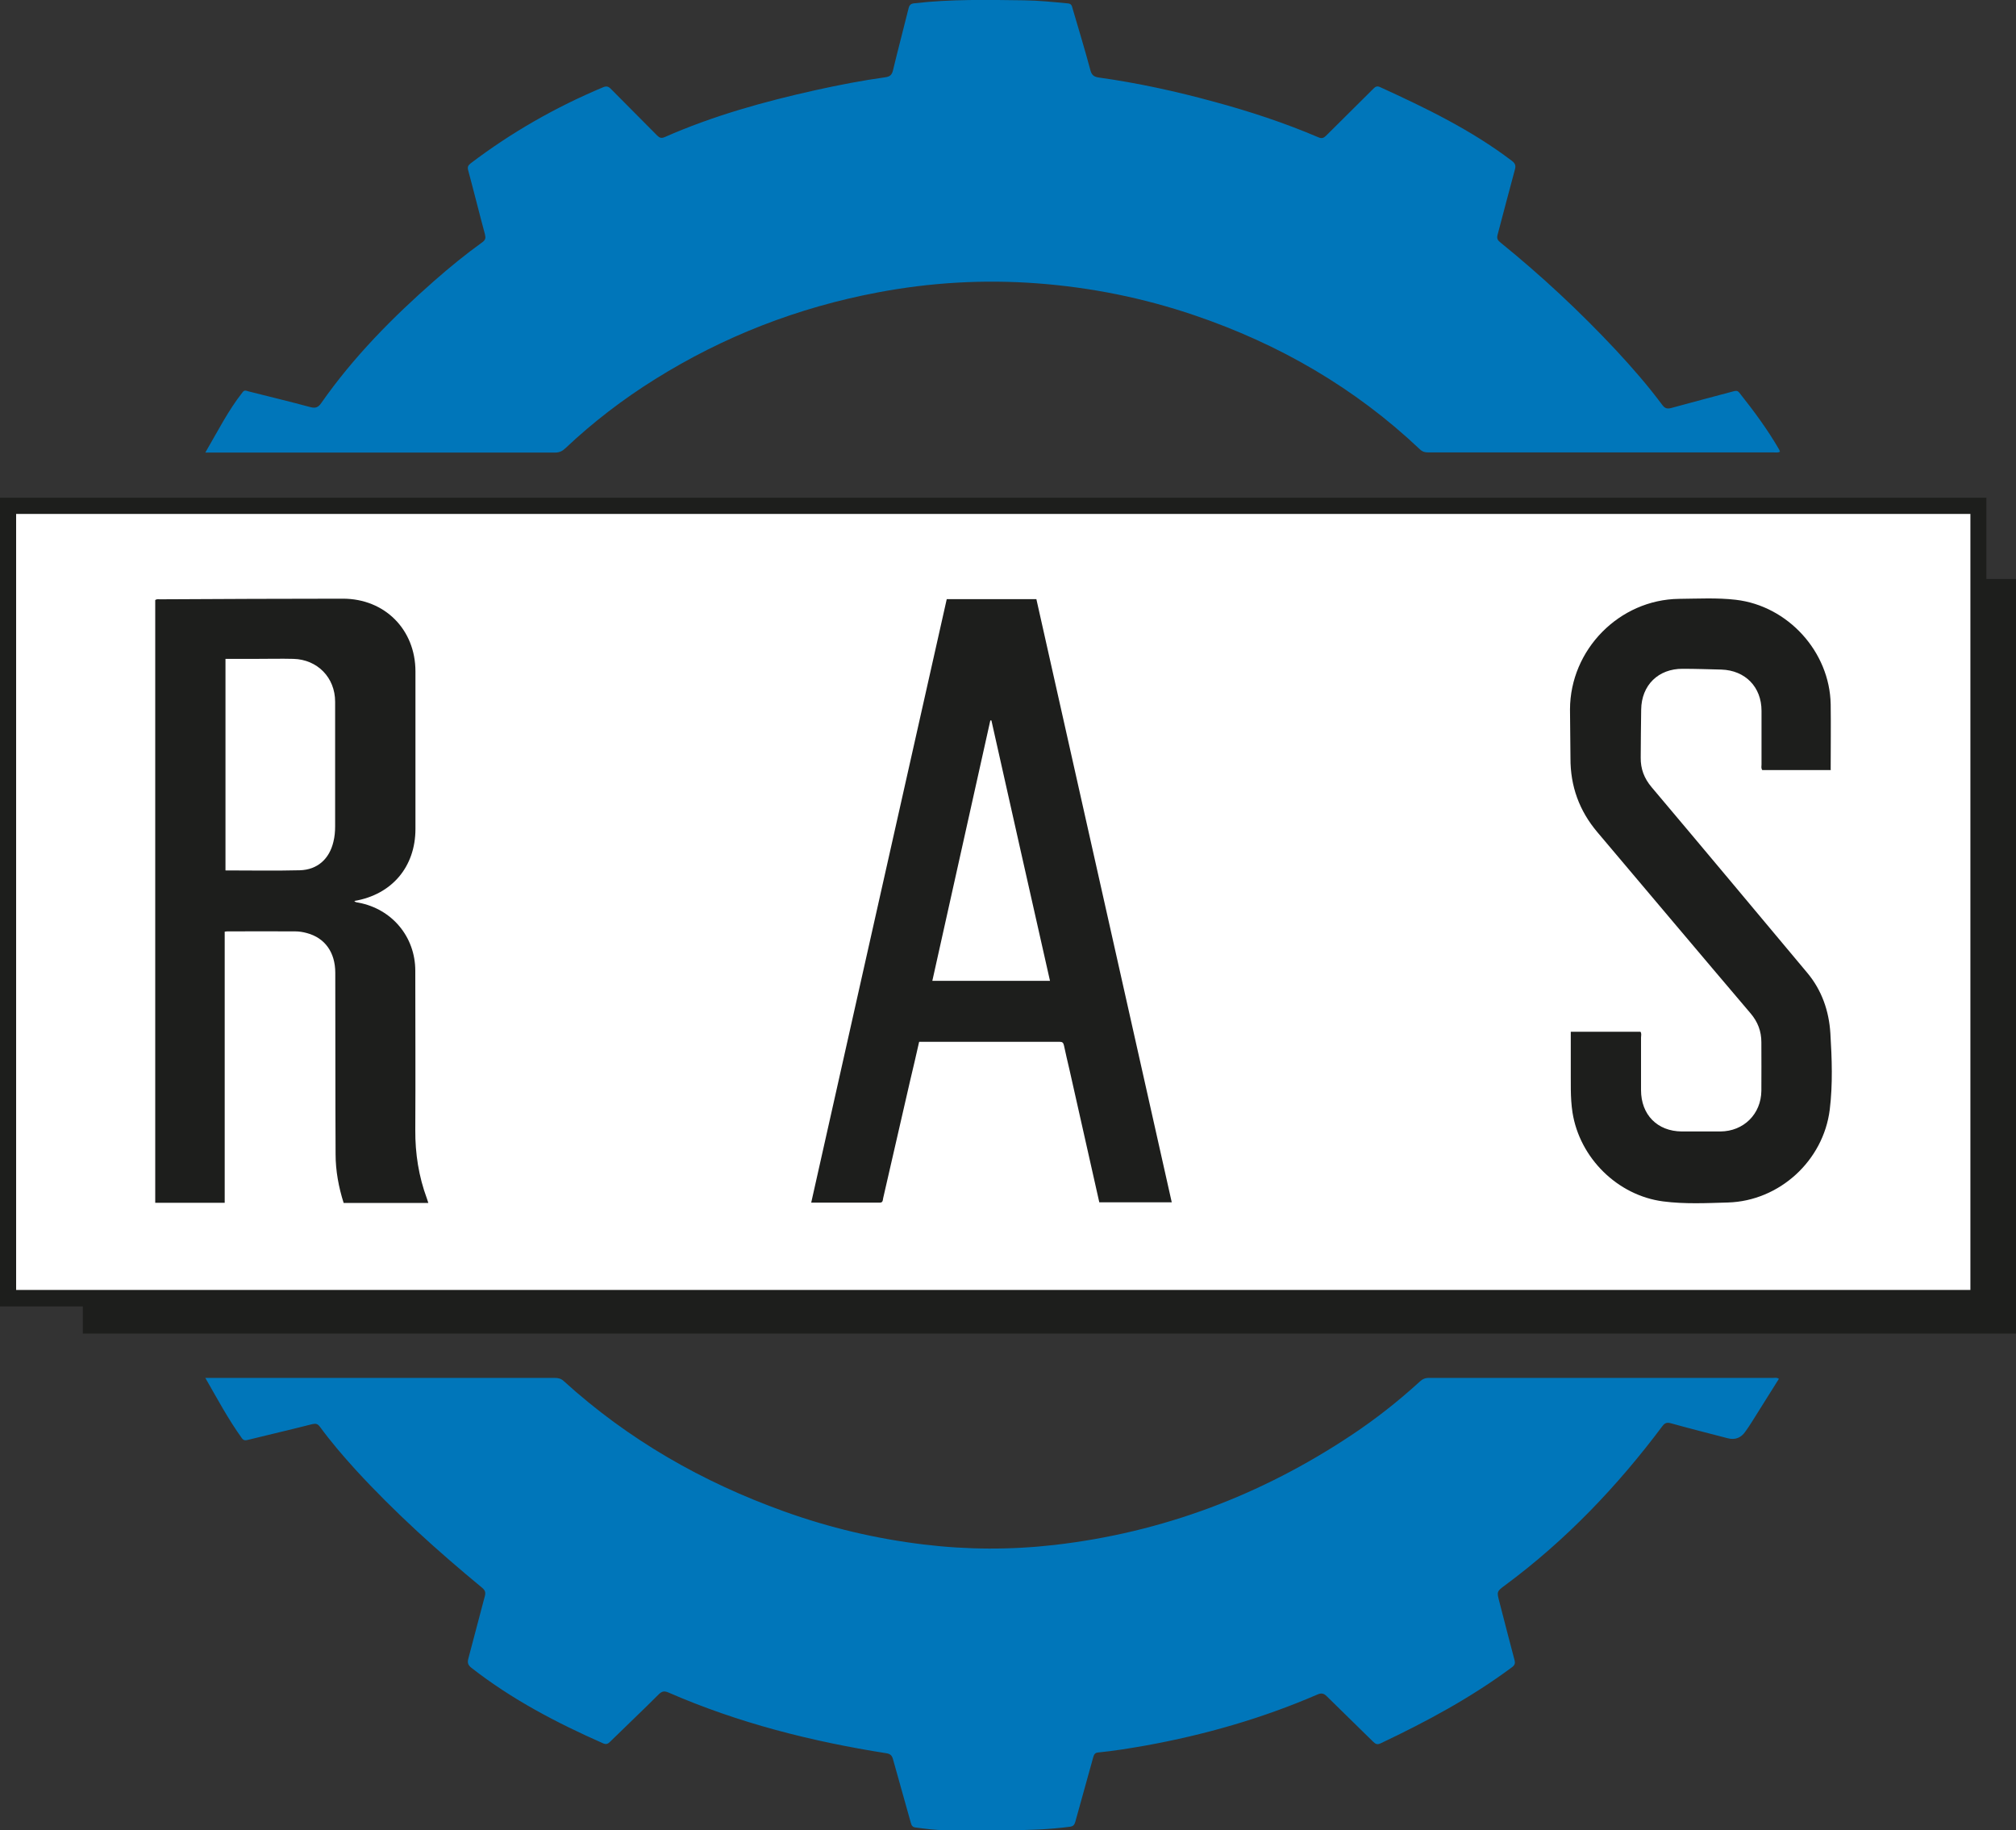
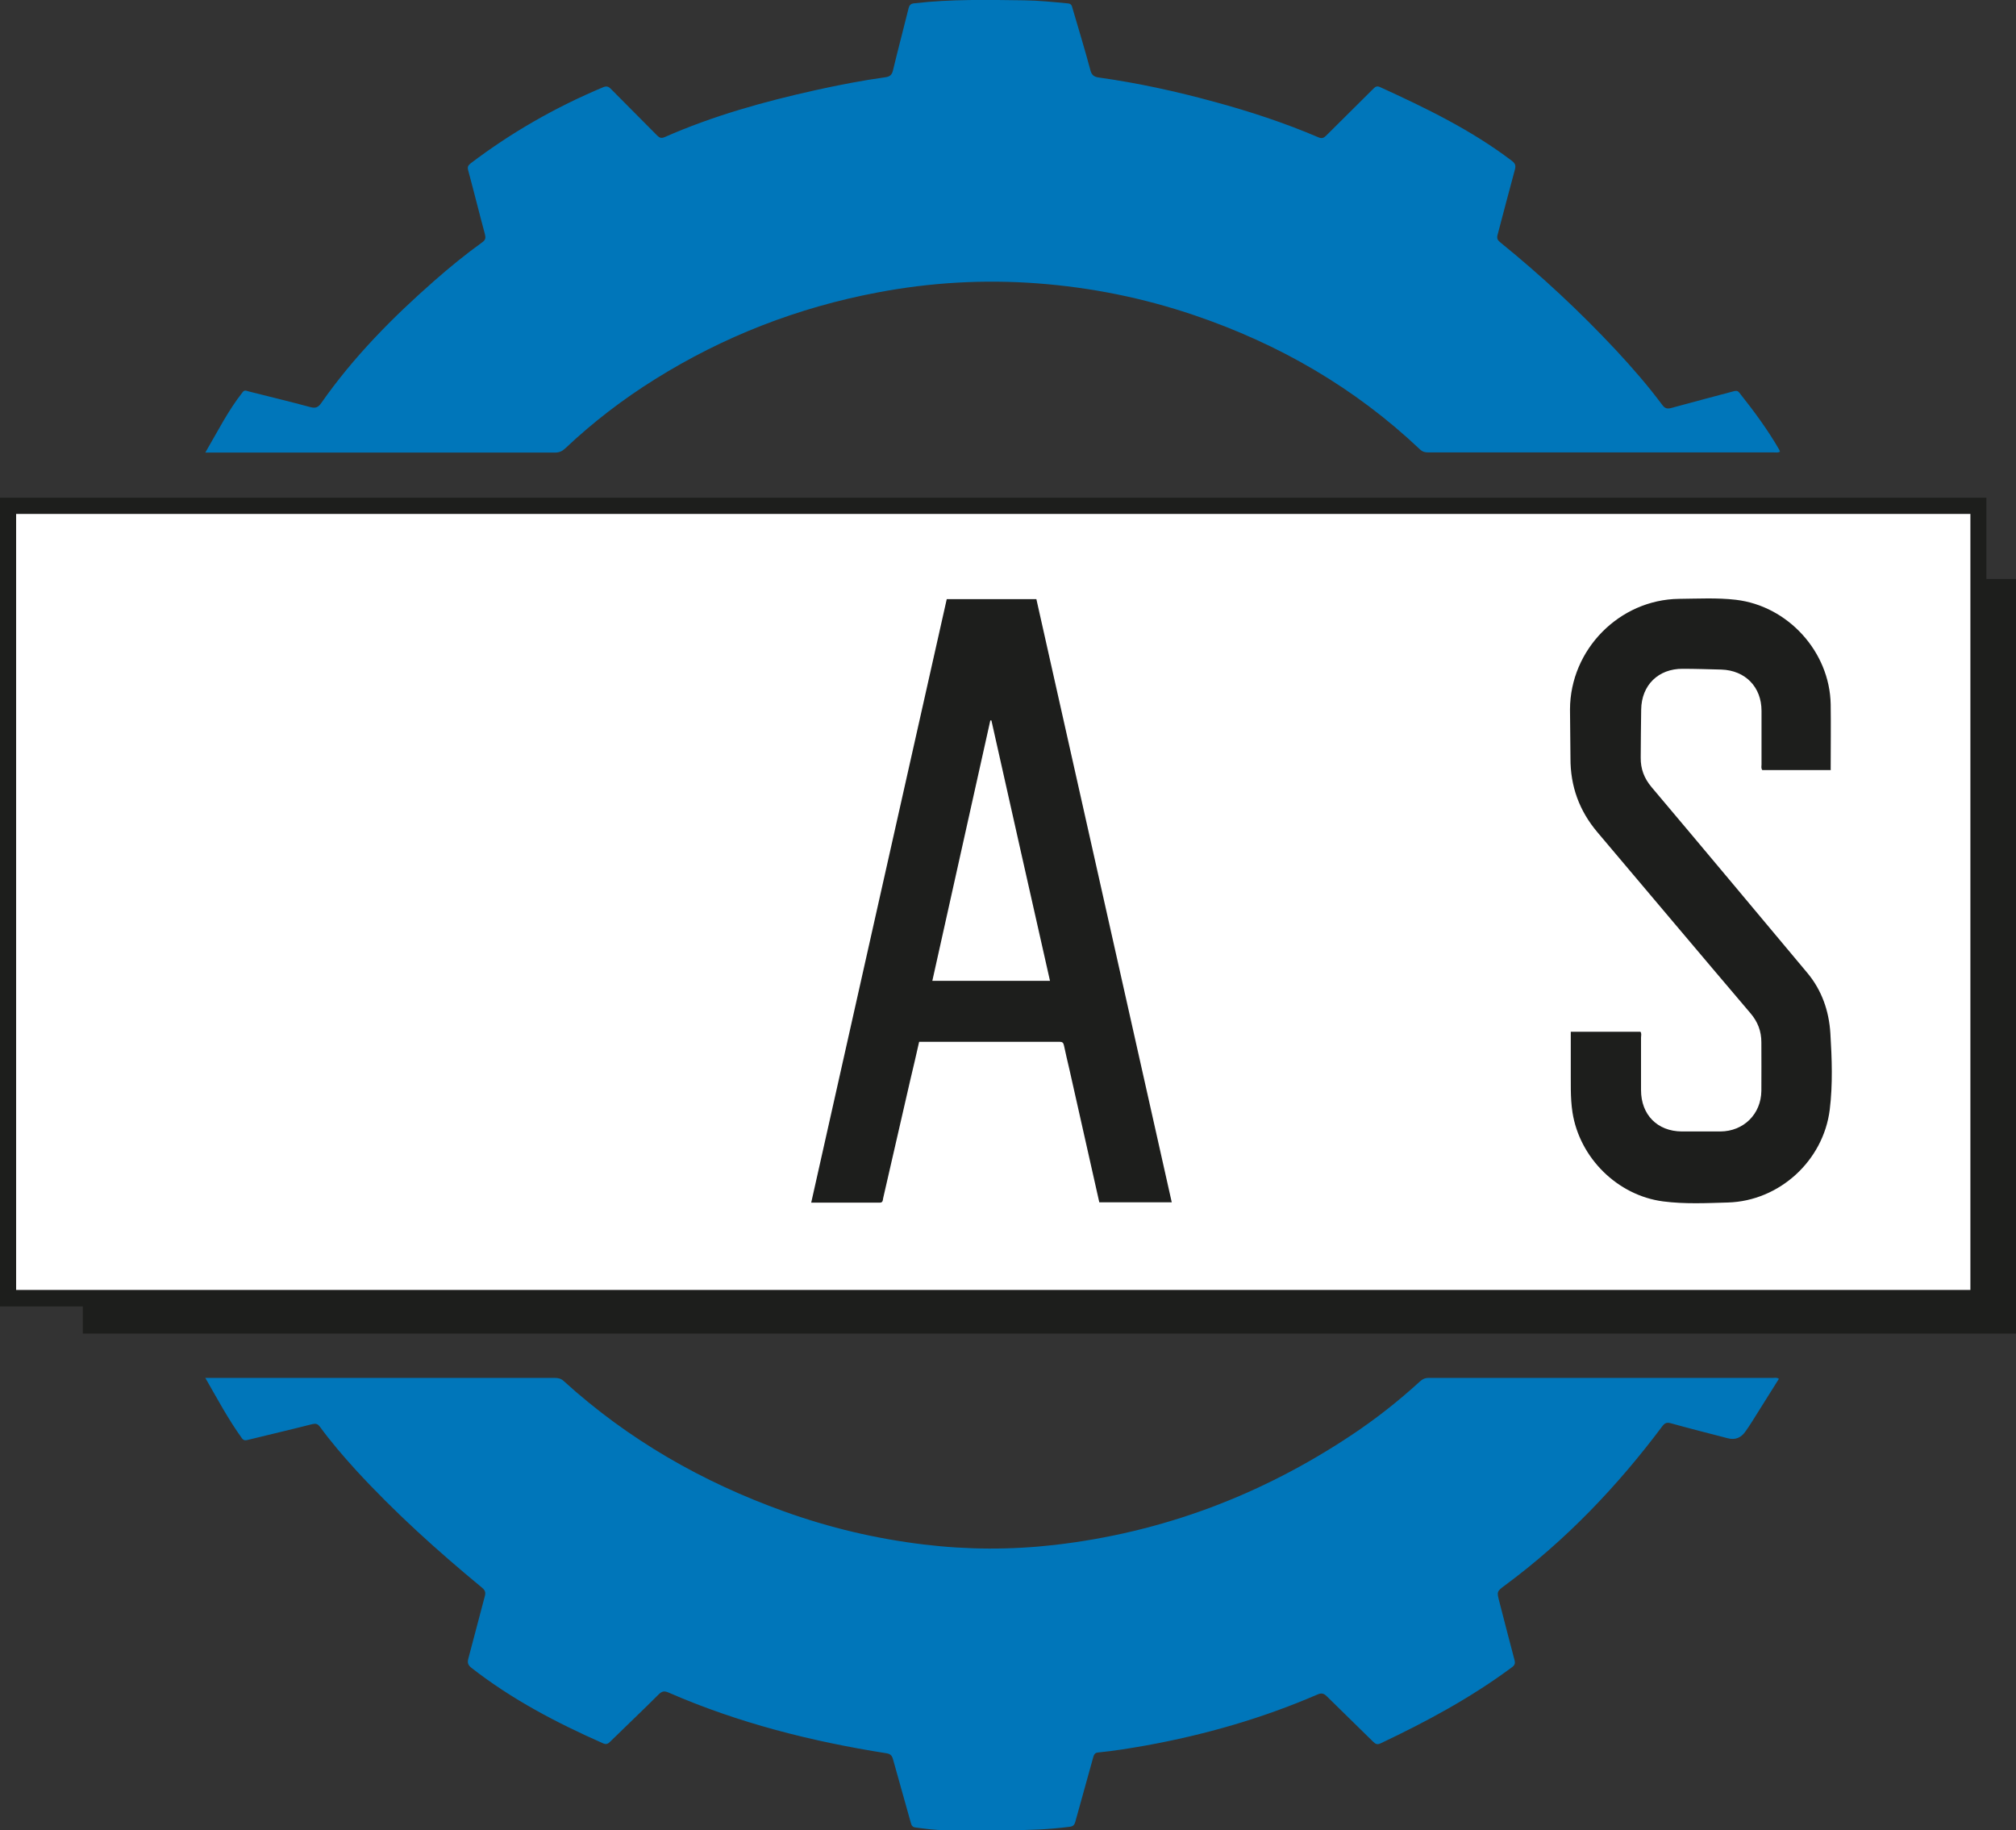
<svg xmlns="http://www.w3.org/2000/svg" id="uuid-d1a1890e-0012-49a8-a67e-36c4da6adbd9" data-name="Ebene 2" viewBox="0 0 130 118">
  <rect x="0" y="0" width="130" height="118" fill="#333333" stroke="none" />
  <defs>
    <style>
      .uuid-a726178f-2752-40c9-937a-0b0c85aca07c {
        fill: #1d1e1c;
      }

      .uuid-a726178f-2752-40c9-937a-0b0c85aca07c, .uuid-e612205c-1326-4330-bf48-e0a710fa0526, .uuid-84a66353-31f8-4272-b7a3-e97d1238aa81 {
        stroke-width: 0px;
      }

      .uuid-e612205c-1326-4330-bf48-e0a710fa0526 {
        fill: #fff;
      }

      .uuid-84a66353-31f8-4272-b7a3-e97d1238aa81 {
        fill: #0076ba;
      }
    </style>
  </defs>
  <g id="uuid-5805b1a0-a1c6-4139-b340-3bff6a06bc4f" data-name="Menü">
    <g>
      <g>
        <path class="uuid-84a66353-31f8-4272-b7a3-e97d1238aa81" d="M13.25,88.84c.18,0,.29,0,.4,0,7.37,0,14.75,0,22.12,0,.23,0,.41.04.59.21,4.16,3.78,8.94,6.51,14.21,8.4,2.92,1.05,5.92,1.76,9,2.13,2.8.34,5.61.35,8.42.03,6.97-.8,13.34-3.21,19.17-7.09,1.55-1.03,3.01-2.18,4.39-3.44.17-.16.34-.24.58-.24,7.41,0,14.82,0,22.23,0,.1,0,.22-.04.35.06-.59.94-1.18,1.88-1.77,2.82-.12.19-.24.37-.37.55q-.43.65-1.16.46c-1.23-.32-2.46-.63-3.68-.97-.26-.07-.39,0-.54.2-2.9,3.87-6.21,7.34-10.11,10.23-.57.42-.57.42-.39,1.1.32,1.24.64,2.49.97,3.73.06.23.02.34-.17.48-2.64,1.96-5.5,3.5-8.46,4.9-.21.1-.33.05-.48-.1-.99-.98-2-1.95-2.99-2.93-.19-.19-.34-.23-.6-.12-3.56,1.54-7.26,2.6-11.07,3.29-1.02.18-2.05.35-3.08.45-.22.02-.27.15-.32.33-.38,1.38-.77,2.76-1.15,4.14-.06.2-.13.29-.36.32-1.31.17-2.63.22-3.95.22-1.36,0-2.71,0-4.07,0-.64,0-1.27-.09-1.9-.17-.21-.02-.28-.12-.33-.32-.38-1.37-.77-2.73-1.15-4.1-.07-.24-.18-.33-.42-.37-4.83-.76-9.54-1.95-14.04-3.91-.26-.11-.41-.11-.63.1-1.03,1.03-2.09,2.03-3.13,3.05-.14.14-.25.22-.47.12-2.99-1.32-5.88-2.83-8.48-4.86-.23-.18-.28-.33-.21-.6.36-1.33.7-2.68,1.06-4.01.07-.25.03-.39-.17-.56-2.87-2.37-5.64-4.86-8.16-7.61-.81-.89-1.59-1.8-2.3-2.77-.14-.19-.26-.22-.49-.17-1.37.35-2.75.67-4.13,1.01-.17.04-.28.07-.41-.1-.88-1.22-1.59-2.55-2.37-3.91Z" />
        <path class="uuid-84a66353-31f8-4272-b7a3-e97d1238aa81" d="M13.25,29.16c.79-1.35,1.46-2.69,2.4-3.88.12-.15.23-.09.36-.05,1.34.34,2.68.66,4.01,1.02.35.09.51,0,.7-.27,2.07-2.96,4.59-5.51,7.29-7.88.99-.87,2.02-1.71,3.09-2.48.21-.15.23-.29.17-.52-.37-1.37-.71-2.75-1.08-4.12-.06-.22,0-.32.16-.45,2.64-2,5.48-3.62,8.53-4.9.21-.09.34-.07.5.09.99,1.01,2.01,2.01,3,3.02.15.15.27.19.48.1,3.13-1.38,6.41-2.29,9.74-3.03,1.49-.33,2.99-.62,4.5-.83.28-.04.41-.15.48-.43.32-1.34.68-2.68,1.01-4.02.06-.23.16-.3.39-.32,2.34-.27,4.69-.22,7.04-.19.95.01,1.9.11,2.85.2.22.02.25.16.29.31.39,1.34.8,2.67,1.16,4.02.09.33.27.41.55.45,2.51.35,4.97.89,7.42,1.56,2.29.62,4.54,1.36,6.72,2.29.22.1.35.05.51-.11,1.01-1.01,2.03-2.02,3.05-3.03.12-.12.22-.18.41-.1,2.96,1.35,5.89,2.77,8.5,4.75.24.18.28.32.2.6-.38,1.39-.74,2.79-1.11,4.18-.06.23,0,.35.18.49,2.64,2.14,5.12,4.45,7.44,6.93,1.06,1.14,2.08,2.31,3.01,3.56.16.21.3.25.55.19,1.34-.37,2.69-.72,4.03-1.08.15-.04.26-.06.38.09.93,1.17,1.82,2.37,2.57,3.67.02.04.04.09.05.13-.13.08-.25.05-.37.05-7.42,0-14.85,0-22.27,0-.23,0-.41-.03-.59-.21-4.19-3.96-9.07-6.78-14.52-8.63-3.29-1.12-6.67-1.8-10.13-2.06-3.47-.26-6.91-.06-10.33.59-5.12.97-9.9,2.82-14.33,5.59-2.07,1.29-4,2.77-5.78,4.45-.2.19-.39.28-.68.28-7.36,0-14.73,0-22.09,0-.13,0-.26,0-.45,0Z" />
      </g>
      <rect class="uuid-e612205c-1326-4330-bf48-e0a710fa0526" x="1.04" y="33.13" width="126.03" height="50.05" />
-       <path class="uuid-a726178f-2752-40c9-937a-0b0c85aca07c" d="M27.62,77.56h-5.46c-.32-1.01-.52-2.07-.52-3.15-.02-3.9-.01-7.8-.02-11.69,0-1.32-.67-2.25-1.83-2.56-.25-.07-.51-.11-.76-.11-1.44-.01-2.89,0-4.33,0-.06,0-.12,0-.21.02v17.48h-4.48v-38.86c.1-.08.22-.05.32-.05,3.93-.02,7.85-.04,11.78-.04,2.7,0,4.68,1.99,4.68,4.69,0,3.38,0,6.77,0,10.15,0,2.45-1.52,4.24-3.94,4.65.07.1.19.09.28.11,2.15.41,3.65,2.2,3.65,4.39,0,3.42.02,6.84,0,10.26-.01,1.53.22,3,.75,4.43.03.08.05.16.1.31ZM14.54,42.47v13.65c1.61,0,3.2.03,4.79-.01,1.14-.03,1.91-.73,2.17-1.84.08-.32.11-.65.11-.98,0-2.68,0-5.37,0-8.05,0-1.55-1.14-2.72-2.69-2.76-.79-.02-1.59,0-2.38,0-.66,0-1.32,0-2,0Z" />
      <path class="uuid-a726178f-2752-40c9-937a-0b0c85aca07c" d="M70.89,77.53c-.65-2.87-1.29-5.72-1.93-8.58-.12-.51-.24-1.02-.35-1.54-.04-.18-.1-.24-.28-.24-3.01,0-6.02,0-9.06,0-.19.84-.38,1.67-.58,2.5-.58,2.53-1.16,5.05-1.74,7.58-.03.14-.01.3-.24.29-1.45,0-2.91,0-4.4,0,2.92-12.99,5.82-25.95,8.74-38.91h5.78c2.91,12.95,5.82,25.91,8.73,38.89h-4.67ZM67.71,63.25c-1.27-5.63-2.53-11.21-3.78-16.8-.02,0-.04,0-.07,0-1.24,5.59-2.49,11.18-3.74,16.79h7.59Z" />
      <path class="uuid-a726178f-2752-40c9-937a-0b0c85aca07c" d="M118.07,49.65h-4.43c-.09-.12-.05-.25-.05-.36,0-1.15,0-2.3,0-3.46,0-1.54-1.05-2.61-2.59-2.66-.83-.02-1.66-.05-2.49-.05-1.57-.01-2.66,1.05-2.68,2.63-.02,1.03-.02,2.06-.03,3.09-.01.73.22,1.34.7,1.91,3.36,3.98,6.69,7.97,10.03,11.96.95,1.13,1.41,2.47,1.5,3.91.1,1.64.16,3.29-.04,4.92-.41,3.3-3.25,5.89-6.56,5.99-1.39.04-2.79.11-4.18-.07-2.94-.38-5.39-2.8-5.85-5.74-.15-.98-.1-1.96-.11-2.94,0-.75,0-1.49,0-2.26h4.49c.09.11.04.25.04.38,0,1.13,0,2.26,0,3.38,0,1.59,1.05,2.66,2.63,2.67.83,0,1.66,0,2.49,0,1.5-.01,2.62-1.12,2.64-2.62.01-1.04,0-2.08,0-3.13,0-.71-.23-1.32-.7-1.87-3.3-3.88-6.58-7.78-9.87-11.67-1.17-1.38-1.75-2.97-1.74-4.79,0-1.04-.03-2.08-.03-3.13.01-3.86,3.18-7.08,7.03-7.13,1.22-.01,2.45-.08,3.66.06,3.36.39,6.06,3.35,6.12,6.74.02,1.4,0,2.79,0,4.22Z" />
      <path class="uuid-a726178f-2752-40c9-937a-0b0c85aca07c" d="M5.34,85.98v-1.75H0v-52.14h128.09v5.24h1.91v48.65H5.34ZM127.06,33.13H1.04v50.05h126.03v-50.05Z" />
    </g>
  </g>
</svg>